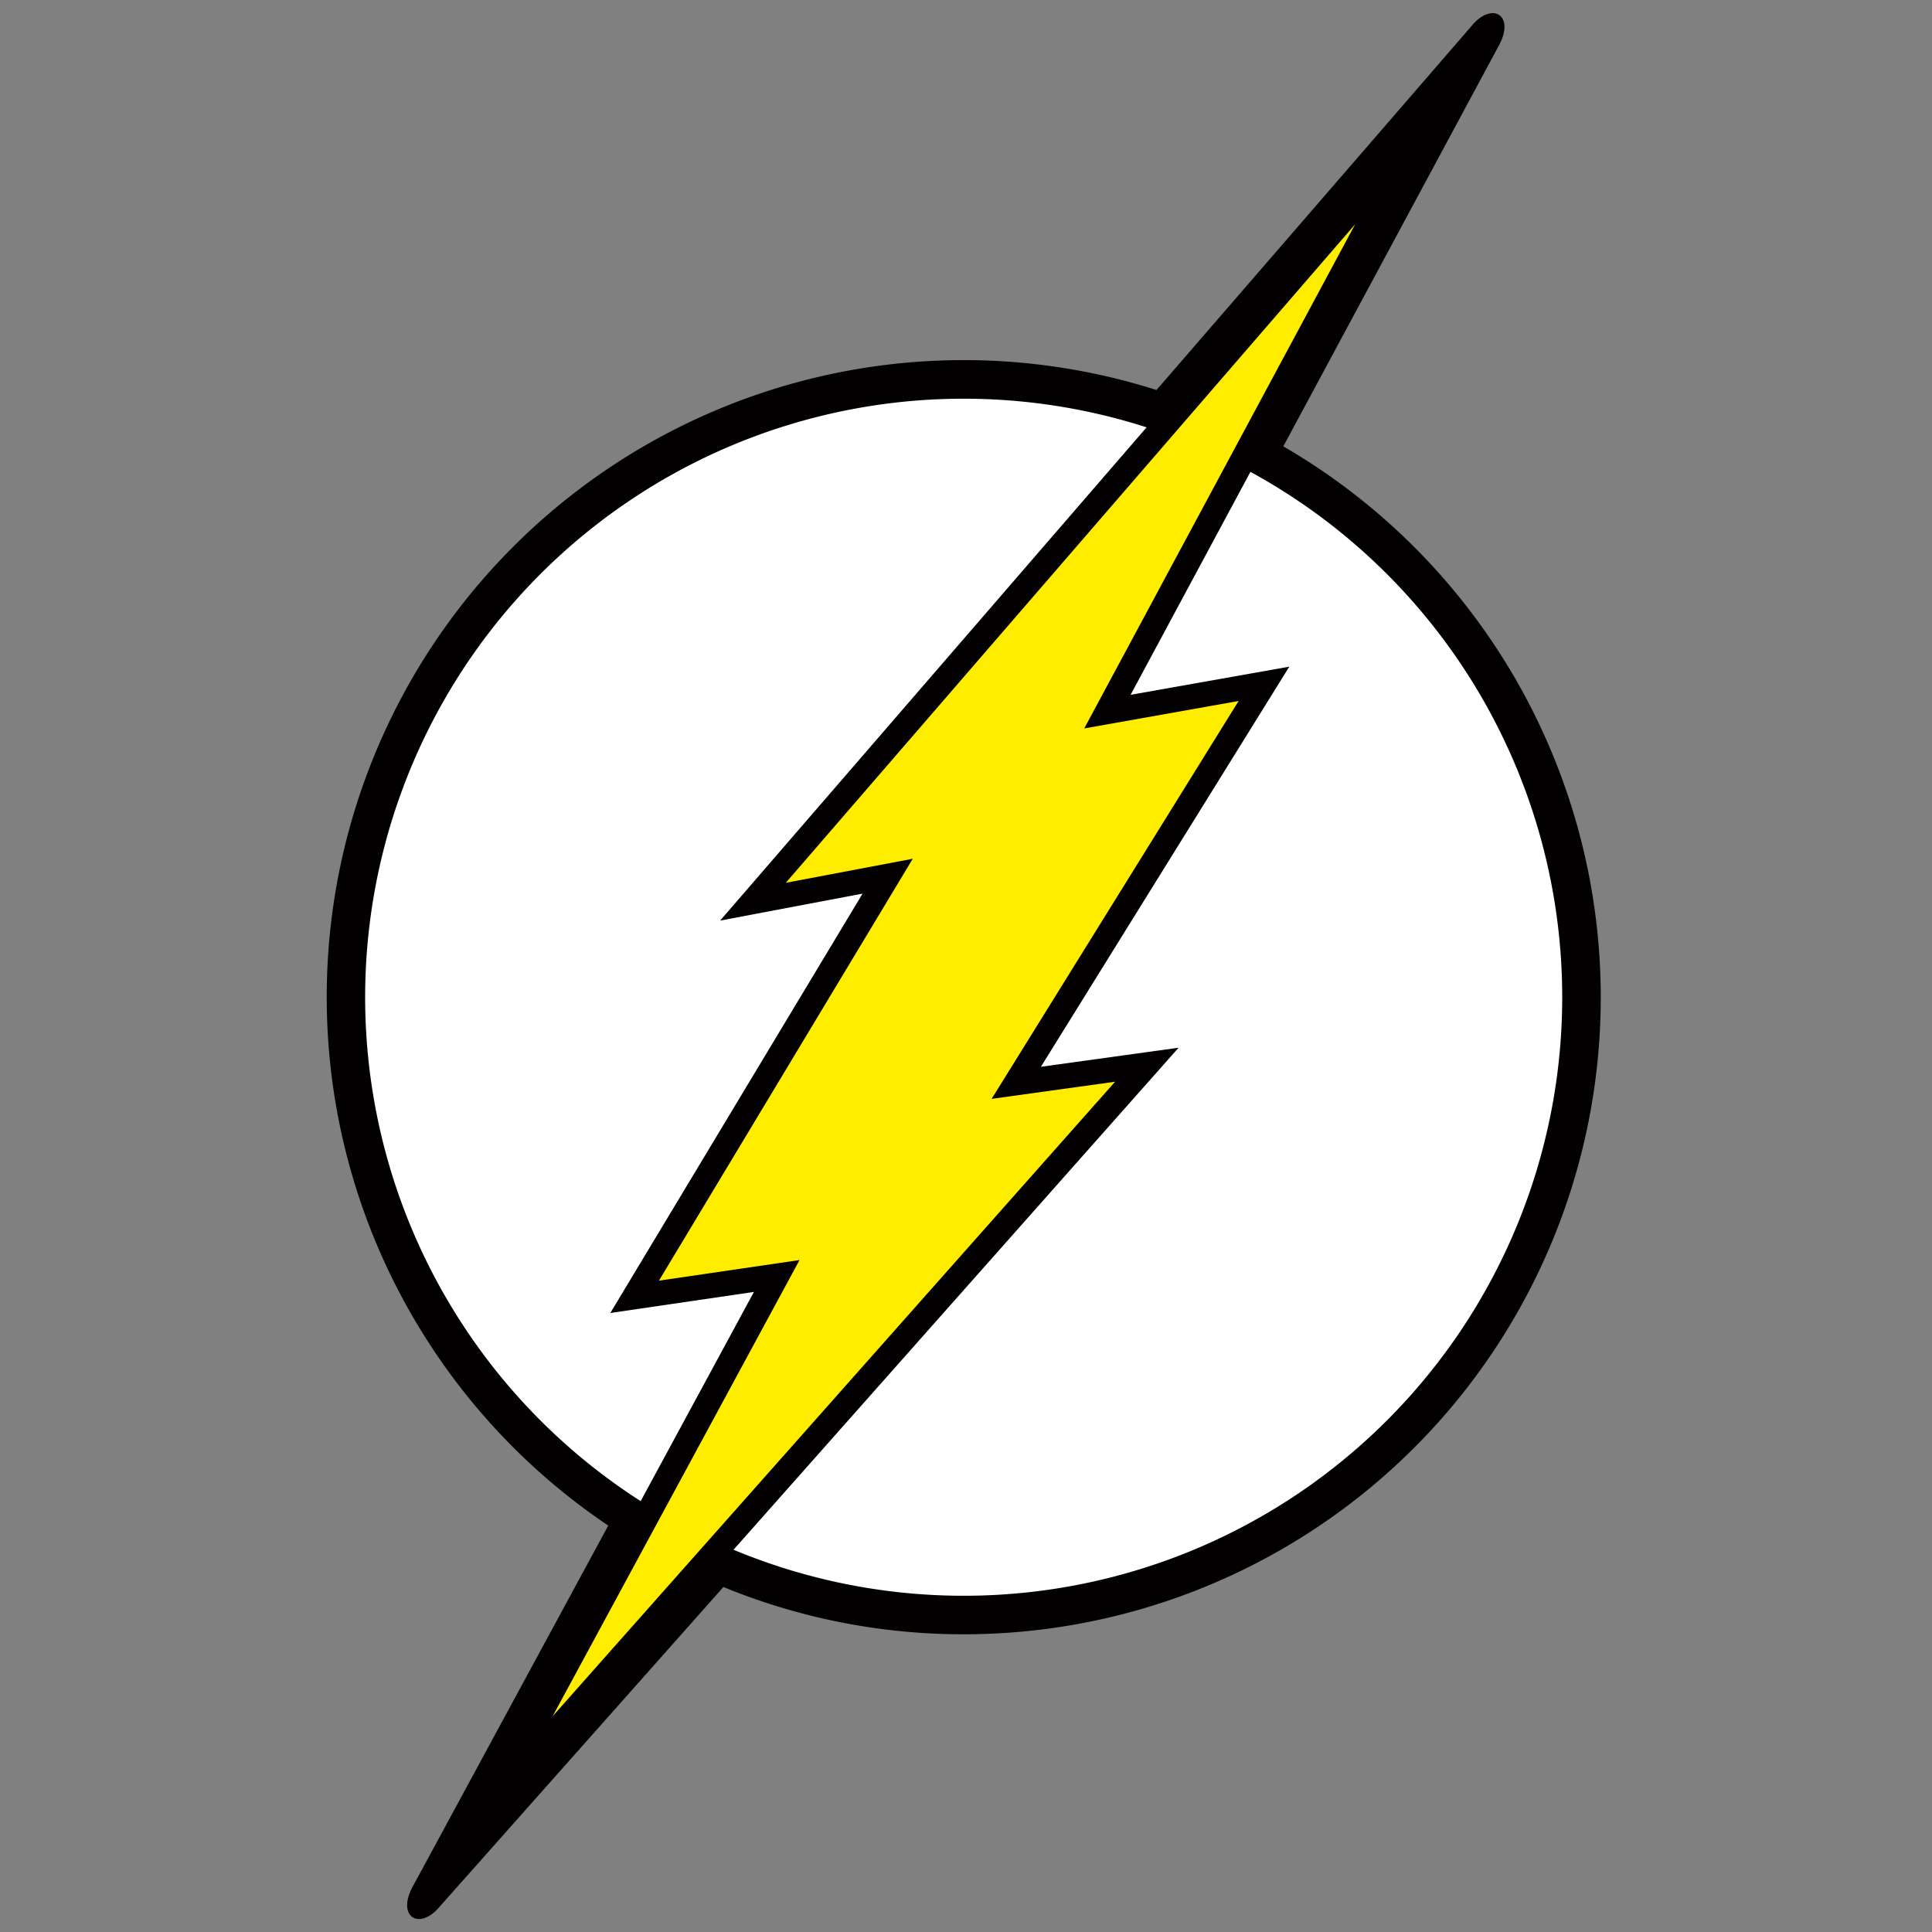
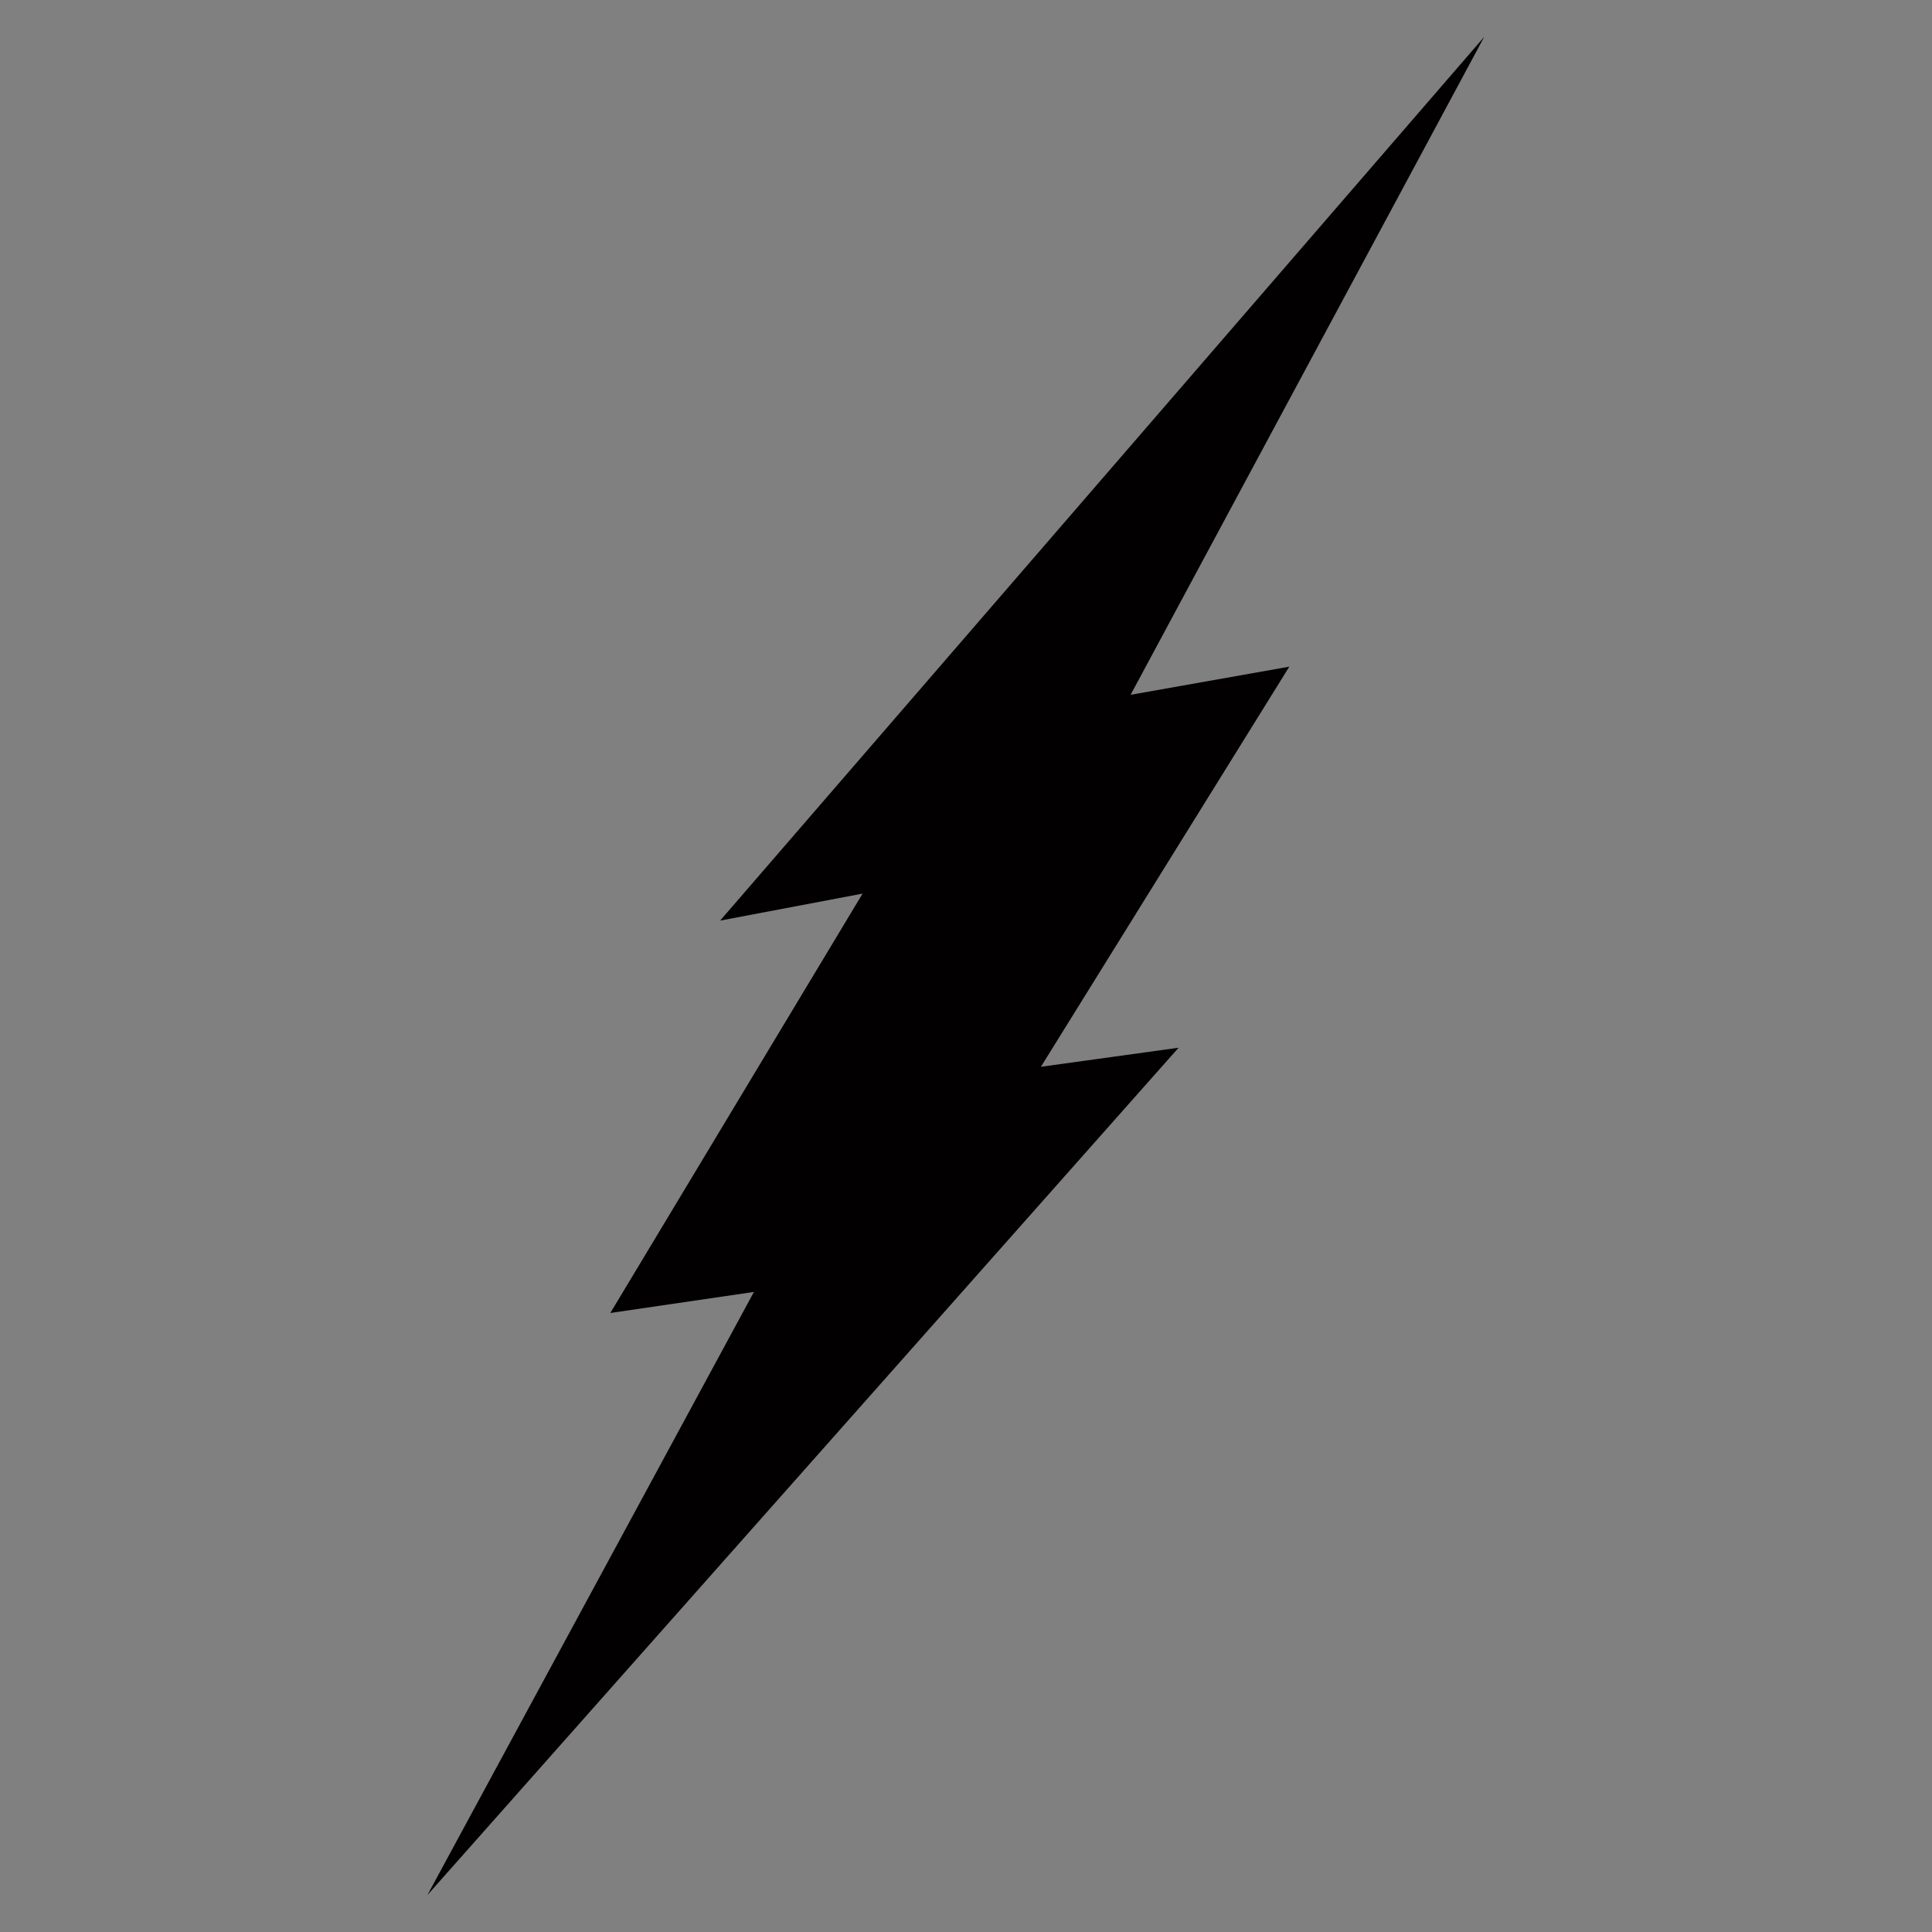
<svg xmlns="http://www.w3.org/2000/svg" viewBox="0 0 300 300">
  <rect x="0" y="0" width="300" height="300" fill="#808080" stroke="none" />
  <defs>
    <style>.cls-1{fill:none;}.cls-2{fill:#020000;}.cls-3{fill:#fff;}.cls-4{fill:#ffed00;}</style>
  </defs>
  <title>the-flash</title>
  <g id="Layer_2" data-name="Layer 2">
    <g id="Layer_10" data-name="Layer 10">
      <rect class="cls-1" width="300" height="300" />
-       <path class="cls-2" d="M195.75,70.33,230.47,5.72,180.42,63.6A96.28,96.28,0,0,0,97.9,236L66.37,294.26l45.19-51a96.28,96.28,0,0,0,84.19-173" />
-       <path class="cls-3" d="M242.58,154.85a92.94,92.94,0,1,1-92.93-92.94,92.94,92.94,0,0,1,92.93,92.94" />
      <polygon class="cls-2" points="230.47 5.72 111.82 142.95 133.94 138.76 94.77 203.88 117.07 200.61 66.37 294.26 183.01 162.69 161.63 165.65 200.2 103.52 175.56 107.89 230.47 5.72" />
-       <polygon class="cls-4" points="210.43 34.82 122.02 137.08 141.73 133.35 102.32 198.86 124.15 195.66 85.81 266.5 173.15 167.97 153.98 170.63 192.33 108.85 168.36 113.11 210.43 34.82" />
-       <path class="cls-2" d="M199.27,69.31,232.78,7c2.5-4.66-1.1-6.84-4.29-2.95L179.58,60.56A98.9,98.9,0,0,0,94.45,236.89L64.06,293c-2.5,4.66,1.07,6.87,4.27,3l44-49.57a98,98,0,0,0,37.38,7.34A98.9,98.9,0,0,0,199.27,69.31ZM149.66,248.52a92.87,92.87,0,0,1-37.06-7.64l-1.74-.75L79.52,275.48l21.84-40.35-2-1.31A93.67,93.67,0,0,1,179.58,66.08l1.67.57L216.92,25.4l-24.71,46,2.28,1.25a93.66,93.66,0,0,1-44.83,175.89Z" />
    </g>
  </g>
</svg>